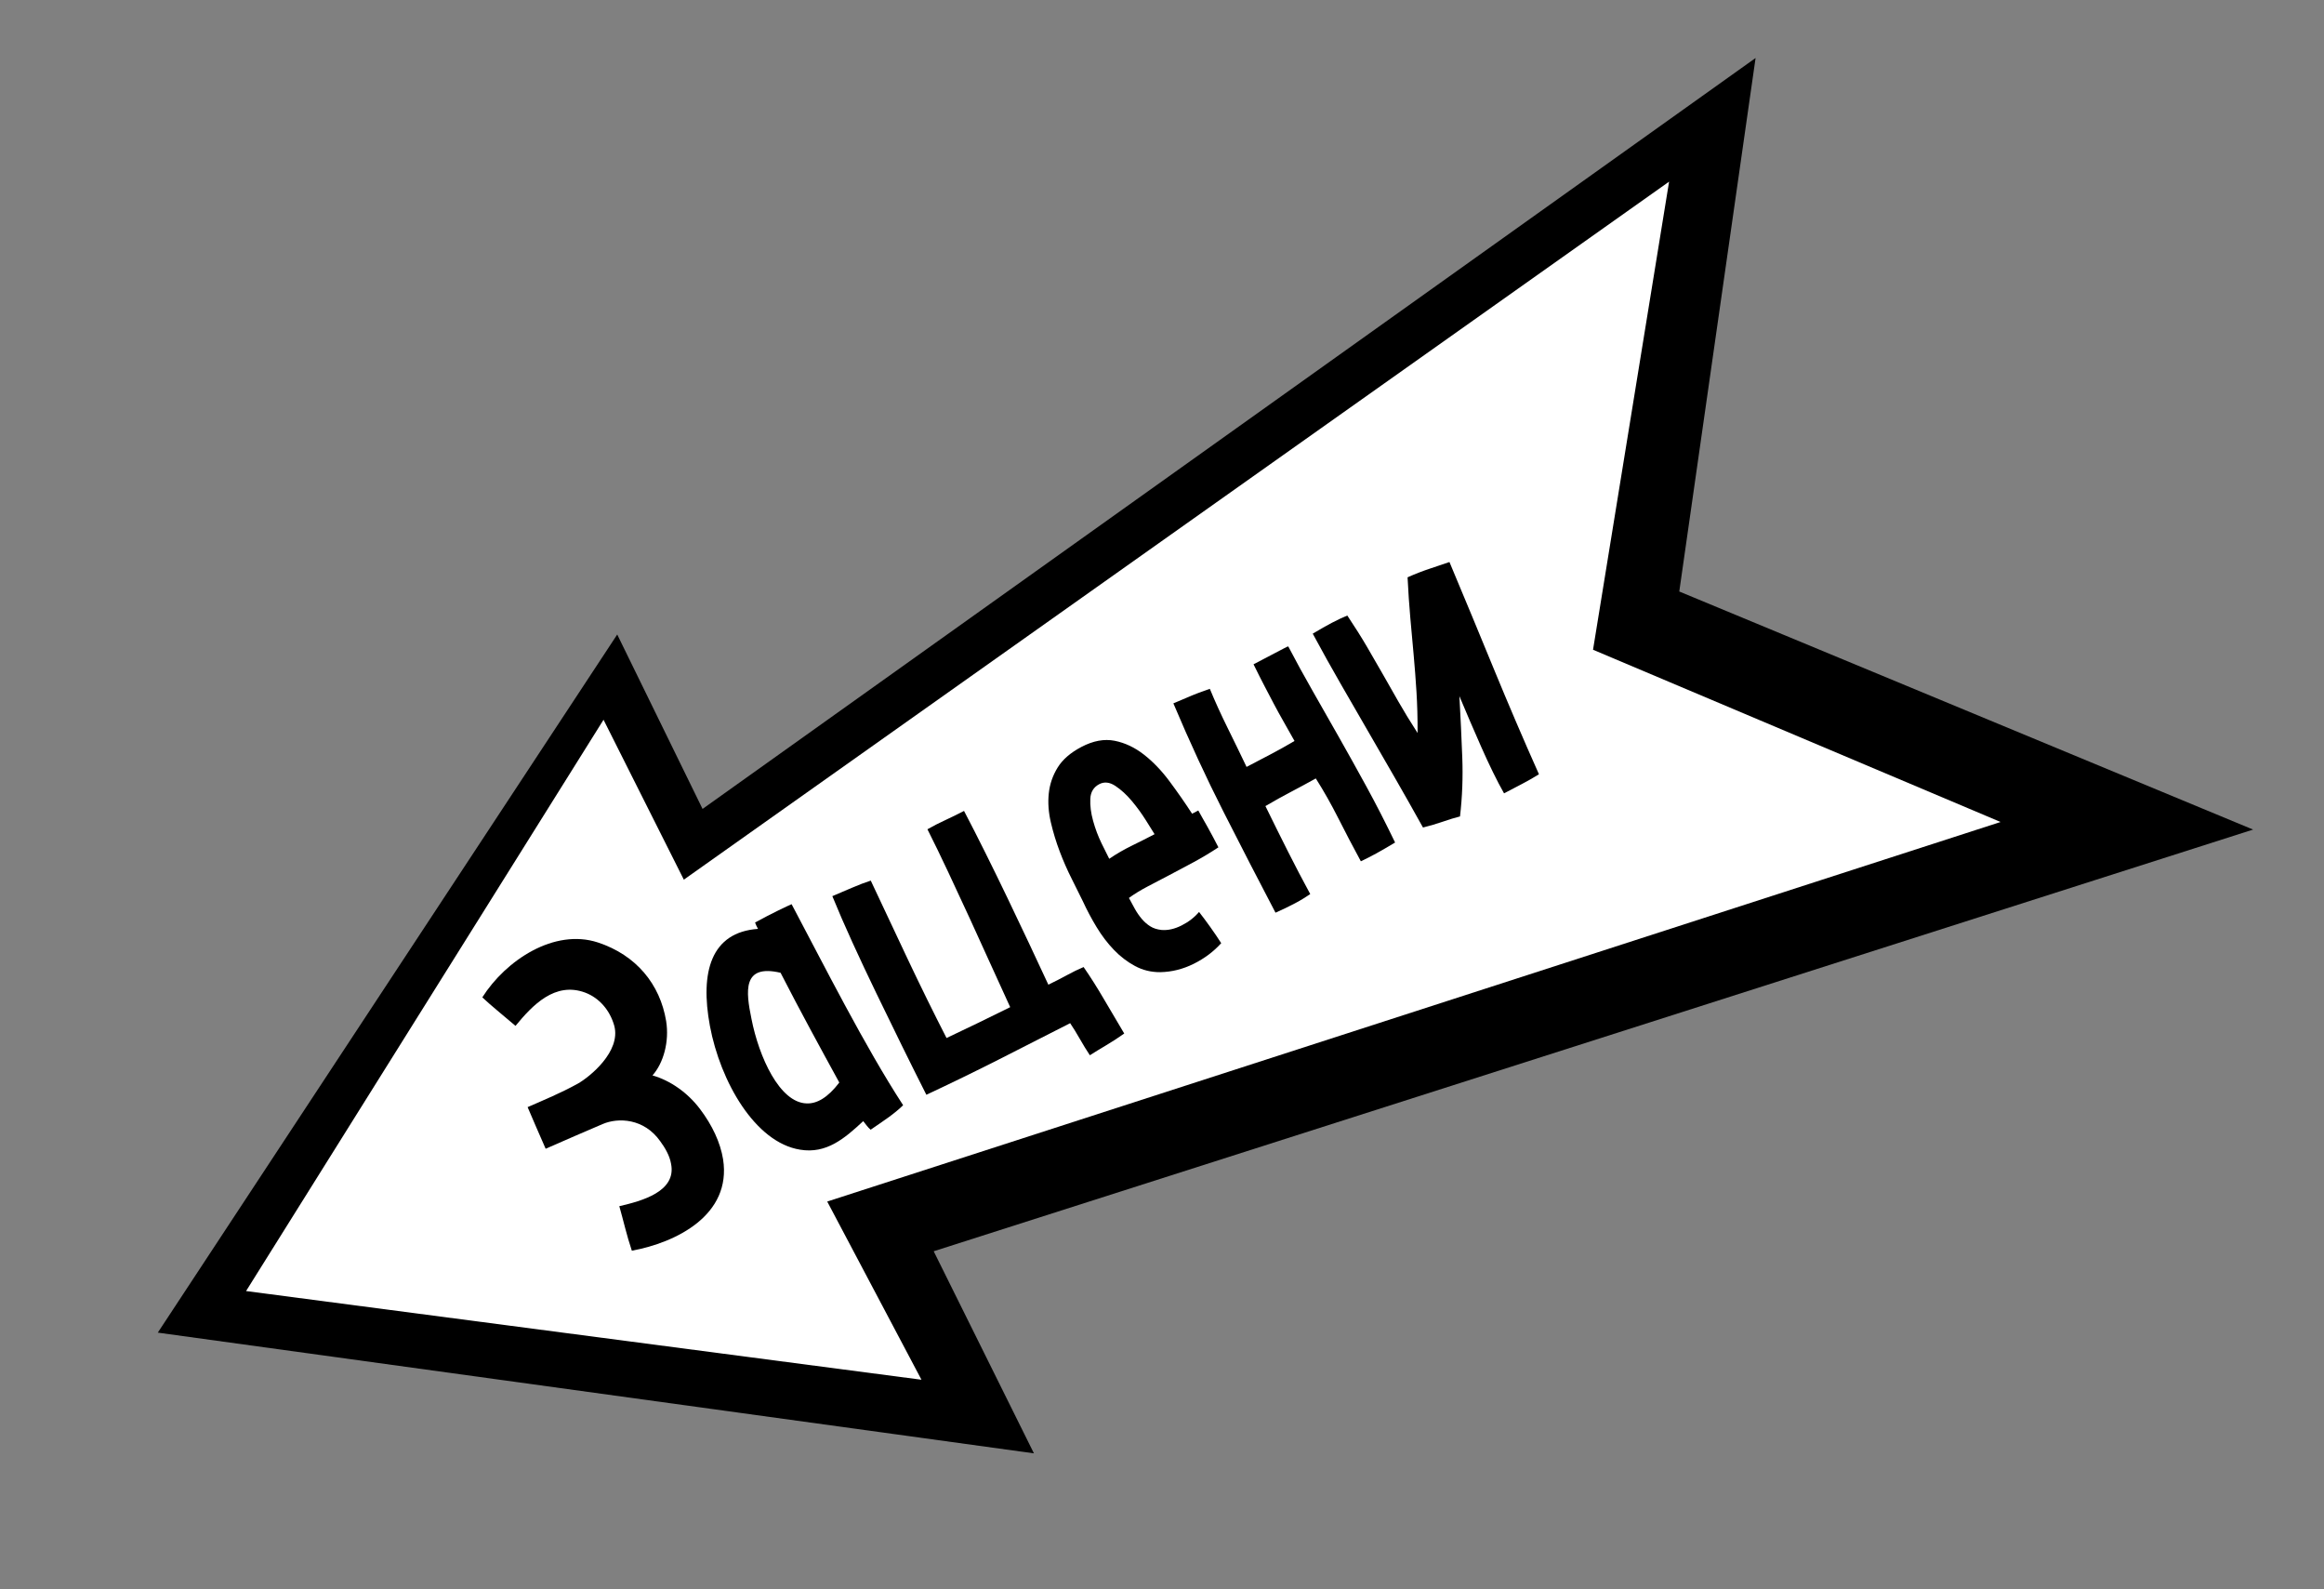
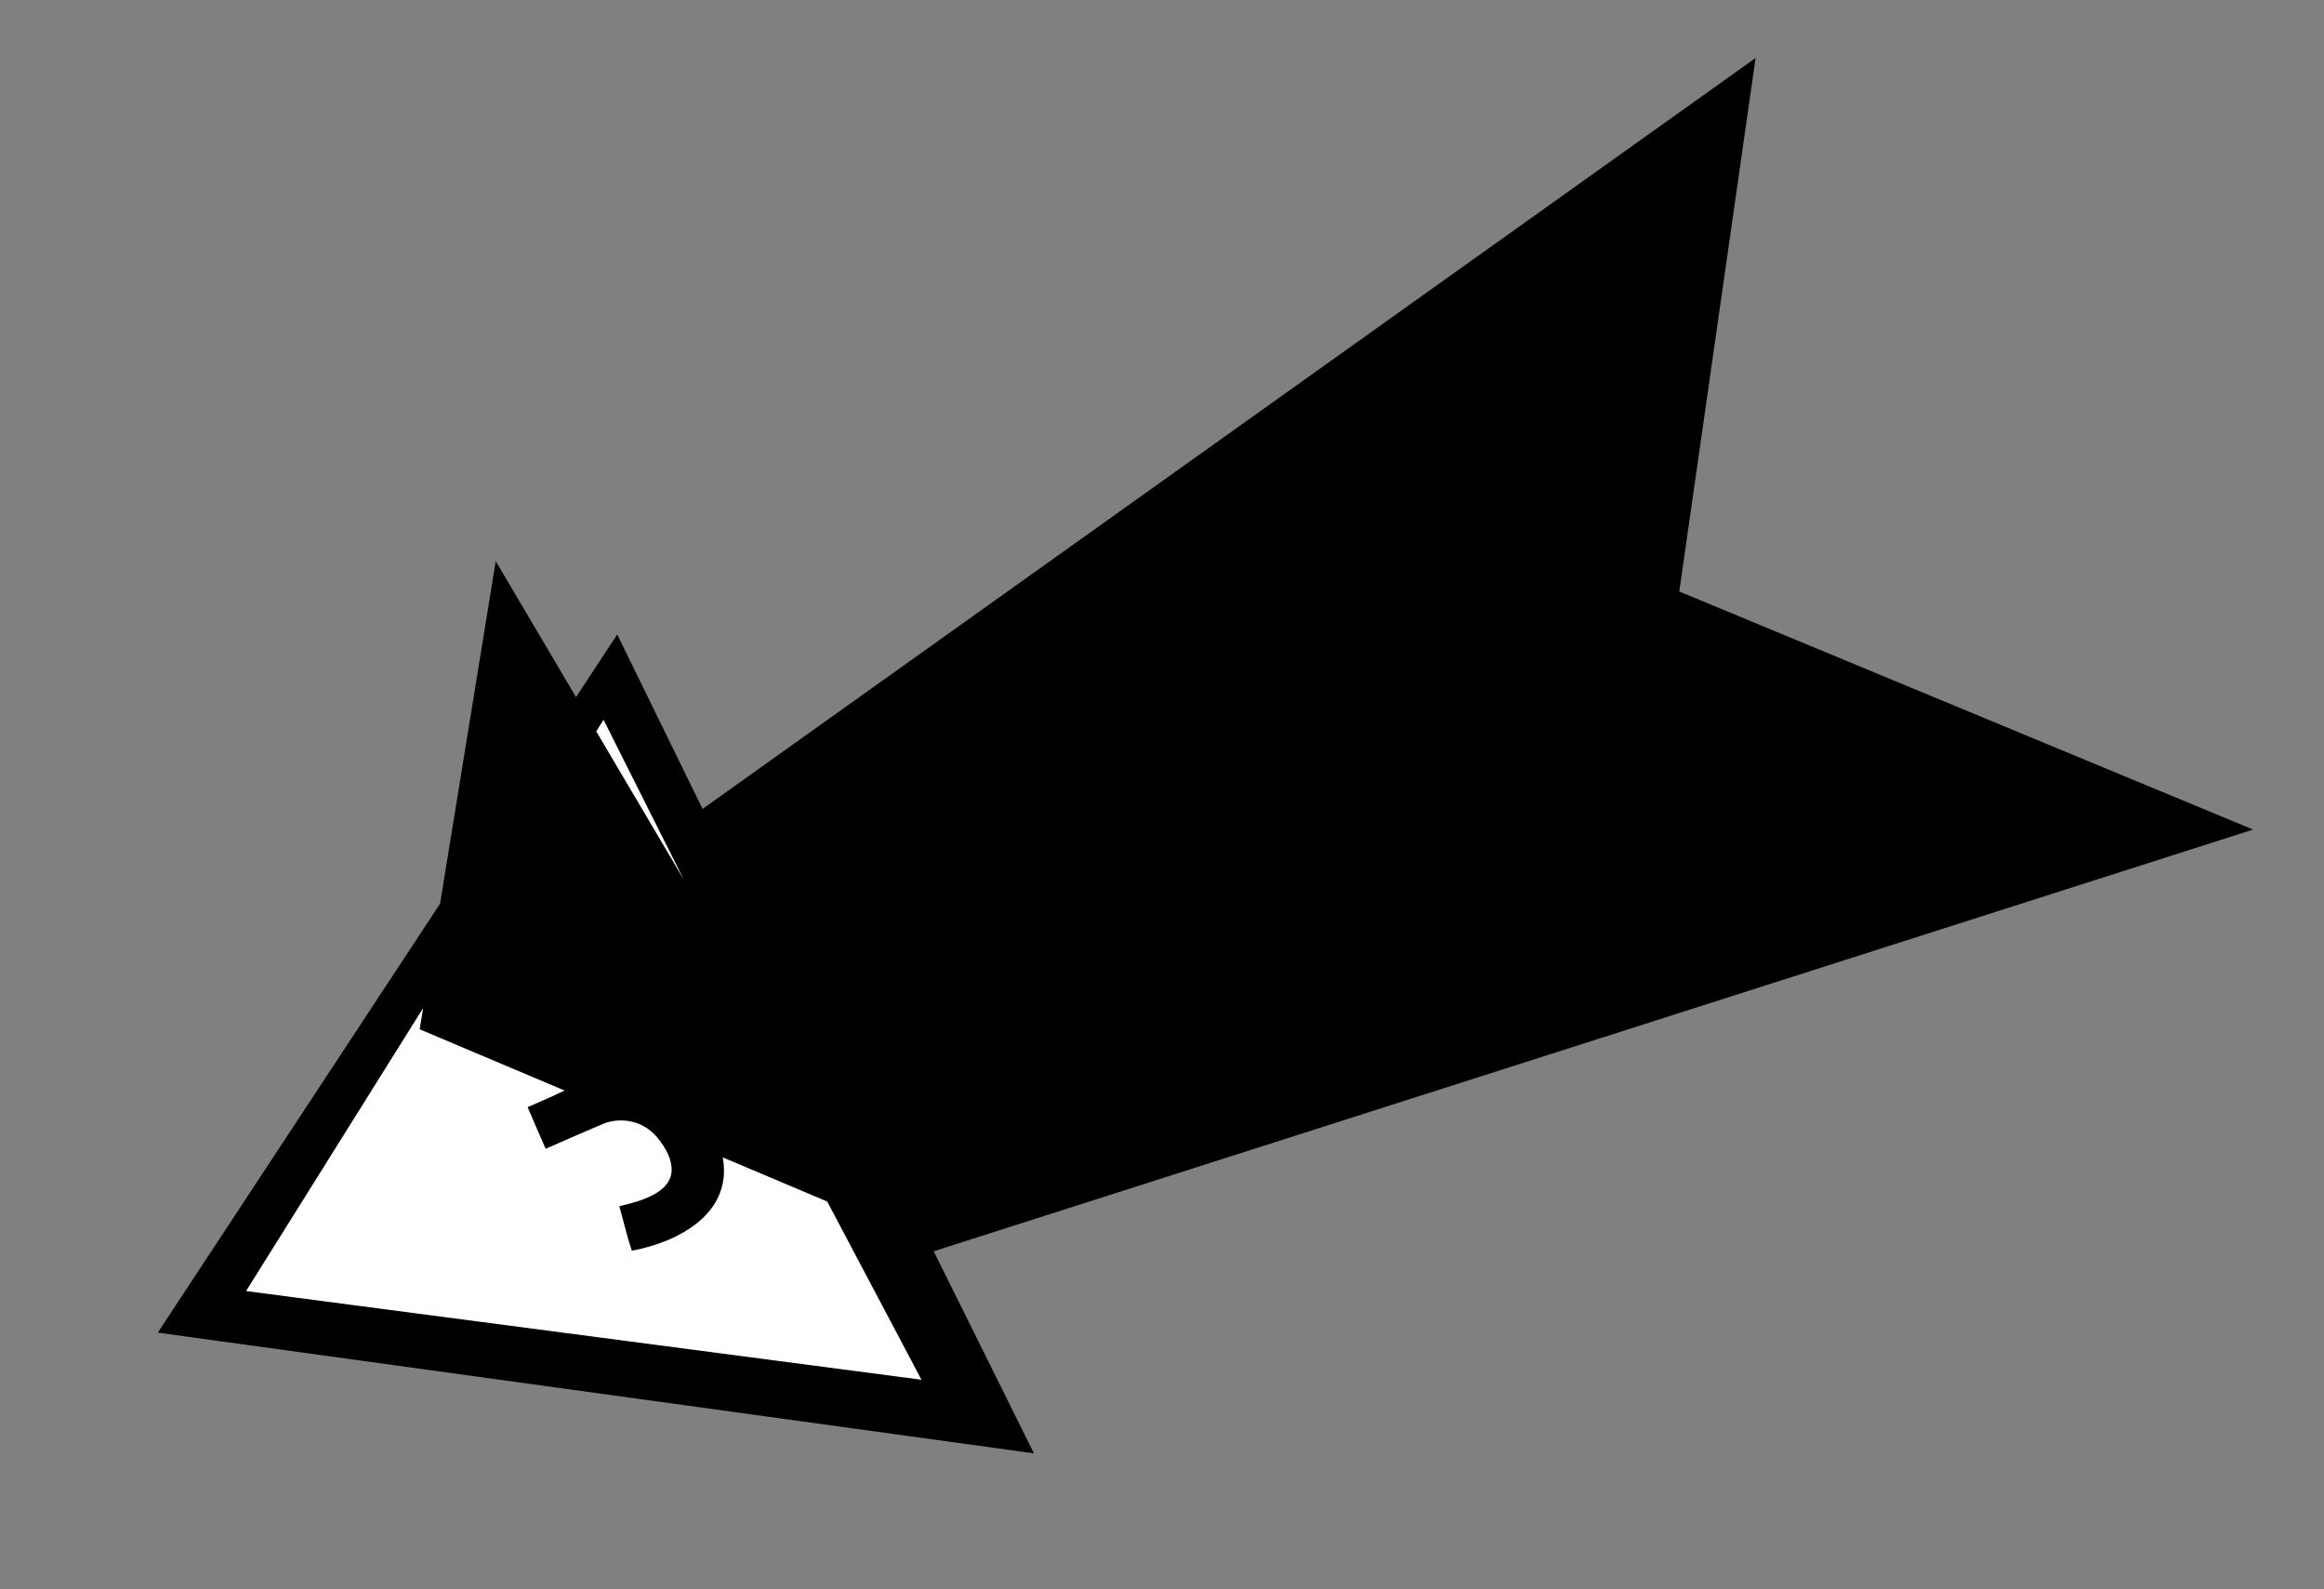
<svg xmlns="http://www.w3.org/2000/svg" version="1.1" id="Слой_1" x="0px" y="0px" viewBox="0 0 177 121" style="enable-background:new 0 0 177 121;" xml:space="preserve">
  <rect x="0" y="0" width="177" height="121" fill="#808080" stroke="none" />
  <polygon style="fill:#FFFFFF;" points="15.366,100.328 46.313,51.902 52.1,65.324   129.086,10.686 122.889,48.551 157.86,60.825 64.344,92.169 72.896,106.551 " />
-   <path d="M63.003,91.493l89.365-28.901l-31.04-13.116l5.793-35.644L52.082,66.983  l-6.116-12.176L18.741,98.309l51.439,6.753L63.003,91.493z M47.009,48.315  l6.499,13.282l80.2-57.18l-5.812,40.624l43.703,18.129L71.112,95.279l7.634,15.389  l-66.728-9.193L47.009,48.315z" />
+   <path d="M63.003,91.493l-31.04-13.116l5.793-35.644L52.082,66.983  l-6.116-12.176L18.741,98.309l51.439,6.753L63.003,91.493z M47.009,48.315  l6.499,13.282l80.2-57.18l-5.812,40.624l43.703,18.129L71.112,95.279l7.634,15.389  l-66.728-9.193L47.009,48.315z" />
  <g>
    <path d="M53.318,84.454c0.928,1.226,1.547,2.544,1.754,3.826   c0.66,4.256-3.598,6.343-6.95,6.957c-0.389-1.151-0.651-2.334-0.954-3.389   c1.717-0.399,4.375-1.114,3.939-3.24c-0.111-0.62-0.447-1.192-0.824-1.708   c-1.233-1.744-3.199-1.82-4.392-1.304c-1.431,0.607-2.706,1.168-4.333,1.878   c-0.428-0.953-1.033-2.385-1.374-3.17c1.248-0.546,2.538-1.079,3.812-1.782   c0.908-0.511,3.318-2.451,2.786-4.419c-0.333-1.182-1.142-2.113-2.21-2.518   c-2.307-0.86-4.024,0.967-5.31,2.531c-0.905-0.774-1.952-1.616-2.528-2.172   c1.798-2.832,5.484-5.262,8.798-4.18c2.93,0.963,4.739,3.19,5.201,5.98   c0.256,1.578-0.208,3.213-1.039,4.146C51.03,82.264,52.377,83.2,53.318,84.454z   " />
  </g>
  <g>
    <path d="M68.784,84.159c-0.69,0.678-1.521,1.208-2.474,1.865   c-0.217-0.172-0.398-0.456-0.565-0.654c-1.405,1.306-2.8,2.512-4.813,2.173   c-3.423-0.55-6.068-5.179-6.863-9.417C53.301,74,54.16,70.986,57.73,70.731   c-0.104-0.199-0.169-0.323-0.223-0.485c1.279-0.701,2.473-1.263,2.783-1.395   C62.814,73.608,65.864,79.673,68.784,84.159z M61.43,84.021   c0.778,0.035,1.61-0.432,2.492-1.59c-1.494-2.731-2.897-5.29-4.473-8.358   c-2.924-0.685-2.645,1.418-2.217,3.504   C57.801,80.478,59.371,83.96,61.43,84.021z" />
  </g>
-   <path d="M73.422,61.749c0.538,1.027,1.088,2.106,1.65,3.237  c0.562,1.13,1.121,2.274,1.676,3.429c0.556,1.155,1.096,2.292,1.622,3.41  c0.526,1.118,1.017,2.17,1.474,3.155c0.472-0.226,0.939-0.465,1.398-0.716  c0.459-0.251,0.888-0.46,1.287-0.626c0.516,0.743,1.035,1.564,1.558,2.461  c0.523,0.898,1.035,1.764,1.536,2.6c-0.446,0.318-0.902,0.615-1.37,0.892  c-0.468,0.277-0.883,0.531-1.247,0.764c-0.26-0.392-0.513-0.803-0.757-1.234  c-0.245-0.431-0.493-0.835-0.744-1.209c-1.715,0.877-3.507,1.789-5.375,2.736  c-1.869,0.947-3.728,1.852-5.577,2.715c-0.608-1.201-1.236-2.461-1.884-3.779  c-0.648-1.318-1.29-2.634-1.925-3.948c-0.636-1.314-1.241-2.601-1.817-3.862  c-0.576-1.26-1.087-2.439-1.535-3.535c0.431-0.183,0.923-0.393,1.475-0.63  c0.552-0.236,1.035-0.421,1.451-0.554c0.889,1.899,1.828,3.893,2.816,5.982  c0.989,2.09,1.974,4.091,2.955,6.005c0.895-0.426,1.714-0.818,2.456-1.175  c0.742-0.357,1.54-0.748,2.393-1.174c-0.479-1.036-0.979-2.131-1.498-3.284  c-0.52-1.153-1.05-2.316-1.59-3.49c-0.541-1.173-1.081-2.336-1.622-3.489  c-0.54-1.152-1.071-2.246-1.593-3.283c0.435-0.249,0.897-0.485,1.386-0.71  C72.512,62.209,72.978,61.981,73.422,61.749z M92.797,64.521  c-0.611,0.405-1.234,0.778-1.867,1.12c-0.633,0.343-1.248,0.67-1.845,0.982  s-1.16,0.607-1.69,0.885c-0.53,0.278-1.001,0.567-1.414,0.867  c0.148,0.282,0.299,0.561,0.455,0.838c0.156,0.278,0.33,0.529,0.522,0.756  c0.192,0.227,0.407,0.415,0.644,0.565c0.237,0.15,0.523,0.243,0.858,0.279  c0.486,0.041,0.996-0.073,1.531-0.342c0.534-0.269,0.978-0.612,1.33-1.029  c0.248,0.313,0.532,0.693,0.85,1.138c0.318,0.446,0.597,0.859,0.839,1.239  c-0.574,0.638-1.271,1.161-2.091,1.57c-0.821,0.409-1.67,0.621-2.548,0.638  c-0.694,0.005-1.335-0.15-1.922-0.466c-0.587-0.315-1.124-0.725-1.61-1.231  c-0.486-0.505-0.926-1.082-1.319-1.732c-0.393-0.649-0.742-1.306-1.047-1.969  c-0.235-0.489-0.518-1.059-0.848-1.709c-0.33-0.65-0.634-1.341-0.911-2.072  c-0.277-0.731-0.505-1.477-0.682-2.239c-0.177-0.762-0.229-1.495-0.154-2.199  c0.075-0.704,0.301-1.361,0.678-1.97c0.378-0.609,0.98-1.131,1.809-1.565  c0.895-0.469,1.736-0.624,2.526-0.468c0.789,0.157,1.532,0.507,2.228,1.05  c0.696,0.543,1.347,1.221,1.952,2.034c0.605,0.813,1.179,1.636,1.722,2.471  l0.472-0.247c0.061,0.116,0.156,0.288,0.286,0.515  c0.13,0.228,0.27,0.476,0.422,0.745c0.151,0.269,0.299,0.54,0.442,0.814  C92.556,64.062,92.684,64.306,92.797,64.521z M87.935,63.521  c-0.138-0.223-0.365-0.585-0.679-1.085c-0.315-0.5-0.669-0.985-1.063-1.454  c-0.394-0.469-0.808-0.848-1.245-1.137c-0.436-0.289-0.845-0.333-1.226-0.134  c-0.431,0.226-0.658,0.598-0.682,1.117c-0.024,0.519,0.047,1.079,0.213,1.677  c0.166,0.599,0.379,1.168,0.641,1.707c0.261,0.539,0.457,0.932,0.587,1.181  c0.545-0.37,1.12-0.703,1.725-0.999C86.812,64.099,87.388,63.808,87.935,63.521z" />
-   <path d="M98.118,49.226c0.581,1.11,1.192,2.226,1.832,3.347  c0.64,1.122,1.304,2.289,1.992,3.501c0.688,1.213,1.396,2.483,2.123,3.812  s1.457,2.752,2.188,4.269c-0.563,0.337-1.036,0.612-1.421,0.824  c-0.385,0.213-0.781,0.414-1.187,0.606c-0.589-1.085-1.158-2.17-1.705-3.255  c-0.548-1.085-1.123-2.104-1.726-3.054c-0.687,0.381-1.329,0.728-1.925,1.04  c-0.596,0.312-1.234,0.667-1.912,1.065c0.583,1.194,1.159,2.354,1.728,3.481  c0.569,1.127,1.131,2.2,1.685,3.218c-0.124,0.086-0.289,0.194-0.496,0.323  c-0.207,0.129-0.43,0.257-0.67,0.383c-0.24,0.126-0.491,0.252-0.752,0.378  c-0.262,0.126-0.504,0.238-0.728,0.334c-1.328-2.535-2.647-5.094-3.959-7.68  c-1.312-2.585-2.585-5.338-3.819-8.26c0.158-0.061,0.365-0.149,0.622-0.263  c0.257-0.113,0.525-0.227,0.803-0.341c0.278-0.114,0.538-0.213,0.779-0.297  c0.241-0.084,0.432-0.152,0.573-0.205c0.385,0.938,0.842,1.94,1.368,3.005  c0.526,1.065,1.002,2.045,1.429,2.941c0.58-0.304,1.176-0.616,1.789-0.937  c0.613-0.321,1.234-0.667,1.863-1.039c-0.338-0.604-0.63-1.121-0.876-1.552  c-0.246-0.43-0.48-0.857-0.702-1.279c-0.221-0.422-0.453-0.865-0.696-1.329  c-0.243-0.464-0.525-1.023-0.847-1.678c0.215-0.113,0.468-0.245,0.758-0.397  c0.29-0.152,0.572-0.299,0.845-0.443c0.273-0.143,0.509-0.267,0.708-0.371  C97.981,49.266,98.093,49.219,98.118,49.226z M107.966,55.817  c0.004-1.121-0.024-2.162-0.084-3.123c-0.06-0.961-0.132-1.905-0.216-2.832  c-0.084-0.927-0.169-1.864-0.254-2.812c-0.085-0.948-0.154-1.977-0.209-3.089  c0.564-0.253,1.147-0.479,1.75-0.679c0.603-0.199,1.082-0.361,1.44-0.485  c0.604,1.436,1.184,2.826,1.741,4.171c0.556,1.345,1.106,2.677,1.65,3.997  c0.543,1.32,1.097,2.639,1.662,3.959c0.564,1.319,1.152,2.664,1.763,4.032  c-0.364,0.233-0.79,0.477-1.279,0.733c-0.489,0.256-0.949,0.497-1.379,0.722  c-0.268-0.472-0.55-1.01-0.846-1.615c-0.296-0.605-0.588-1.233-0.876-1.884  c-0.288-0.651-0.577-1.313-0.865-1.985c-0.289-0.672-0.56-1.311-0.814-1.917  c0.088,1.58,0.161,3.13,0.219,4.651c0.058,1.521,0,3.024-0.172,4.508  c-0.391,0.099-0.824,0.231-1.298,0.395c-0.474,0.164-0.981,0.314-1.522,0.449  c-0.745-1.341-1.463-2.611-2.155-3.812c-0.692-1.2-1.377-2.387-2.056-3.562  c-0.679-1.175-1.364-2.362-2.056-3.562c-0.692-1.2-1.402-2.475-2.13-3.825  c0.562-0.337,1.051-0.614,1.465-0.831c0.414-0.217,0.804-0.4,1.169-0.549  c0.594,0.892,1.098,1.694,1.513,2.406c0.415,0.712,0.815,1.405,1.2,2.079  c0.385,0.675,0.779,1.366,1.181,2.073  C106.912,54.136,107.397,54.933,107.966,55.817z" />
</svg>